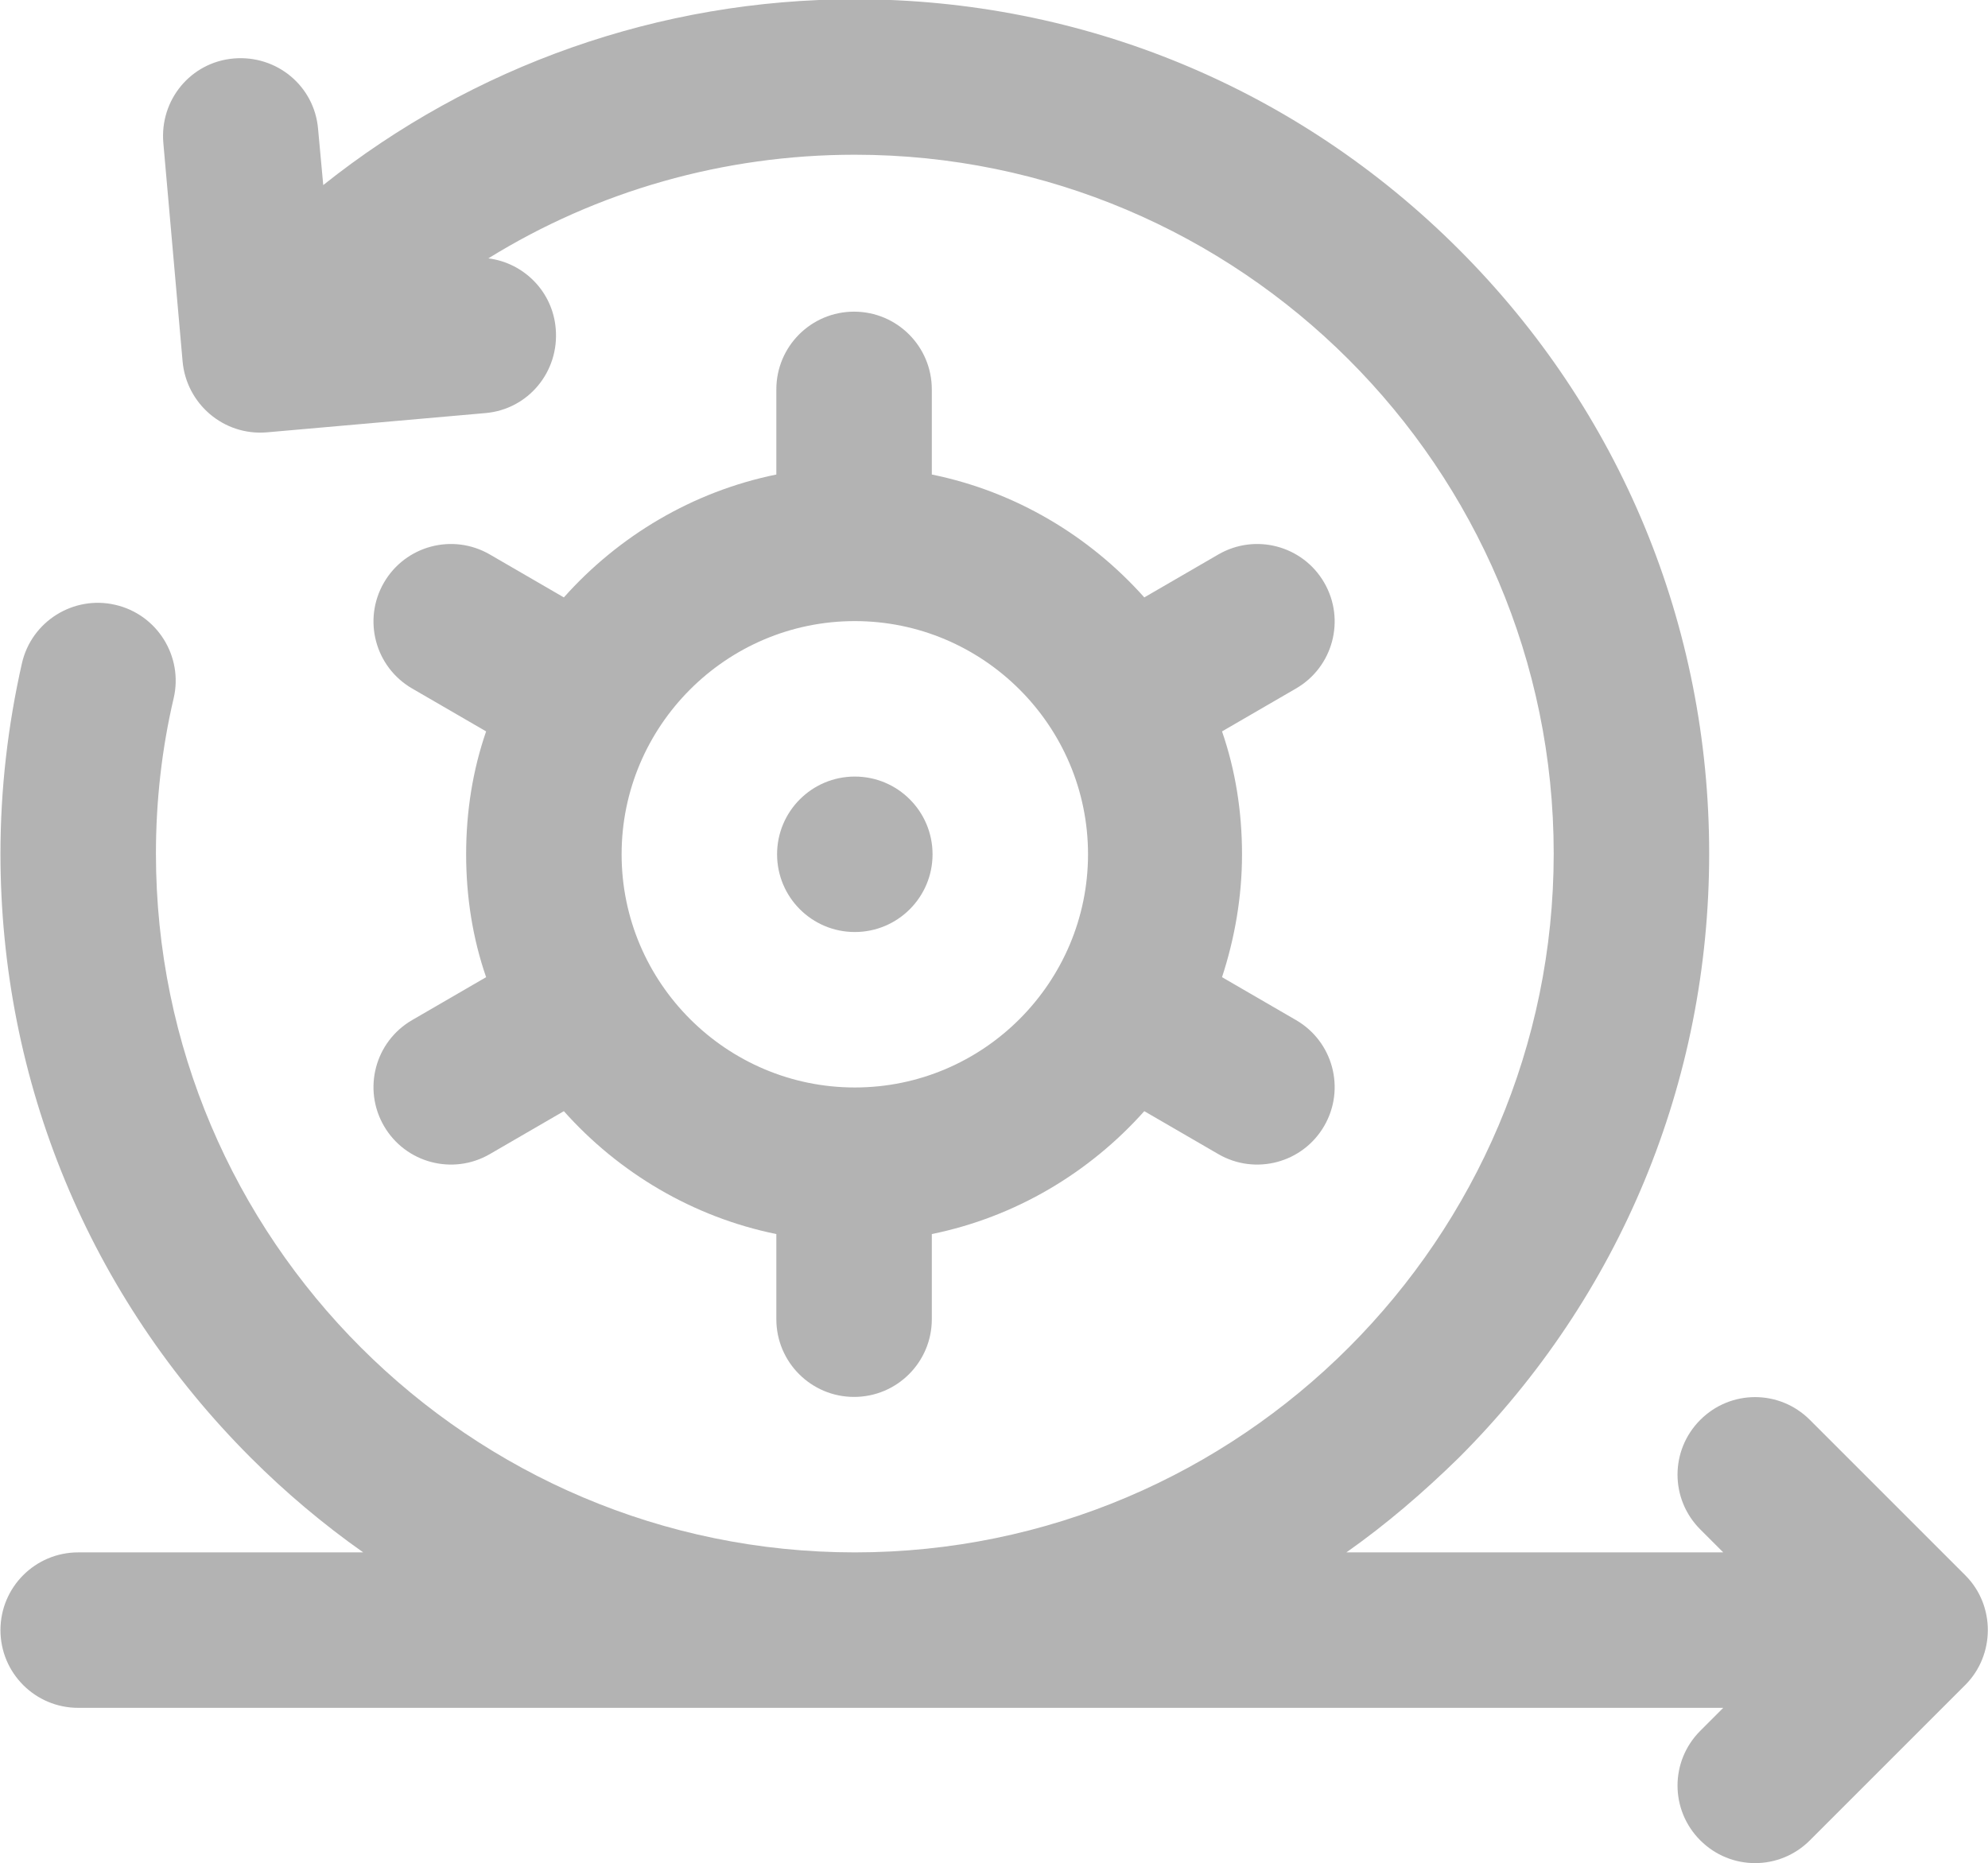
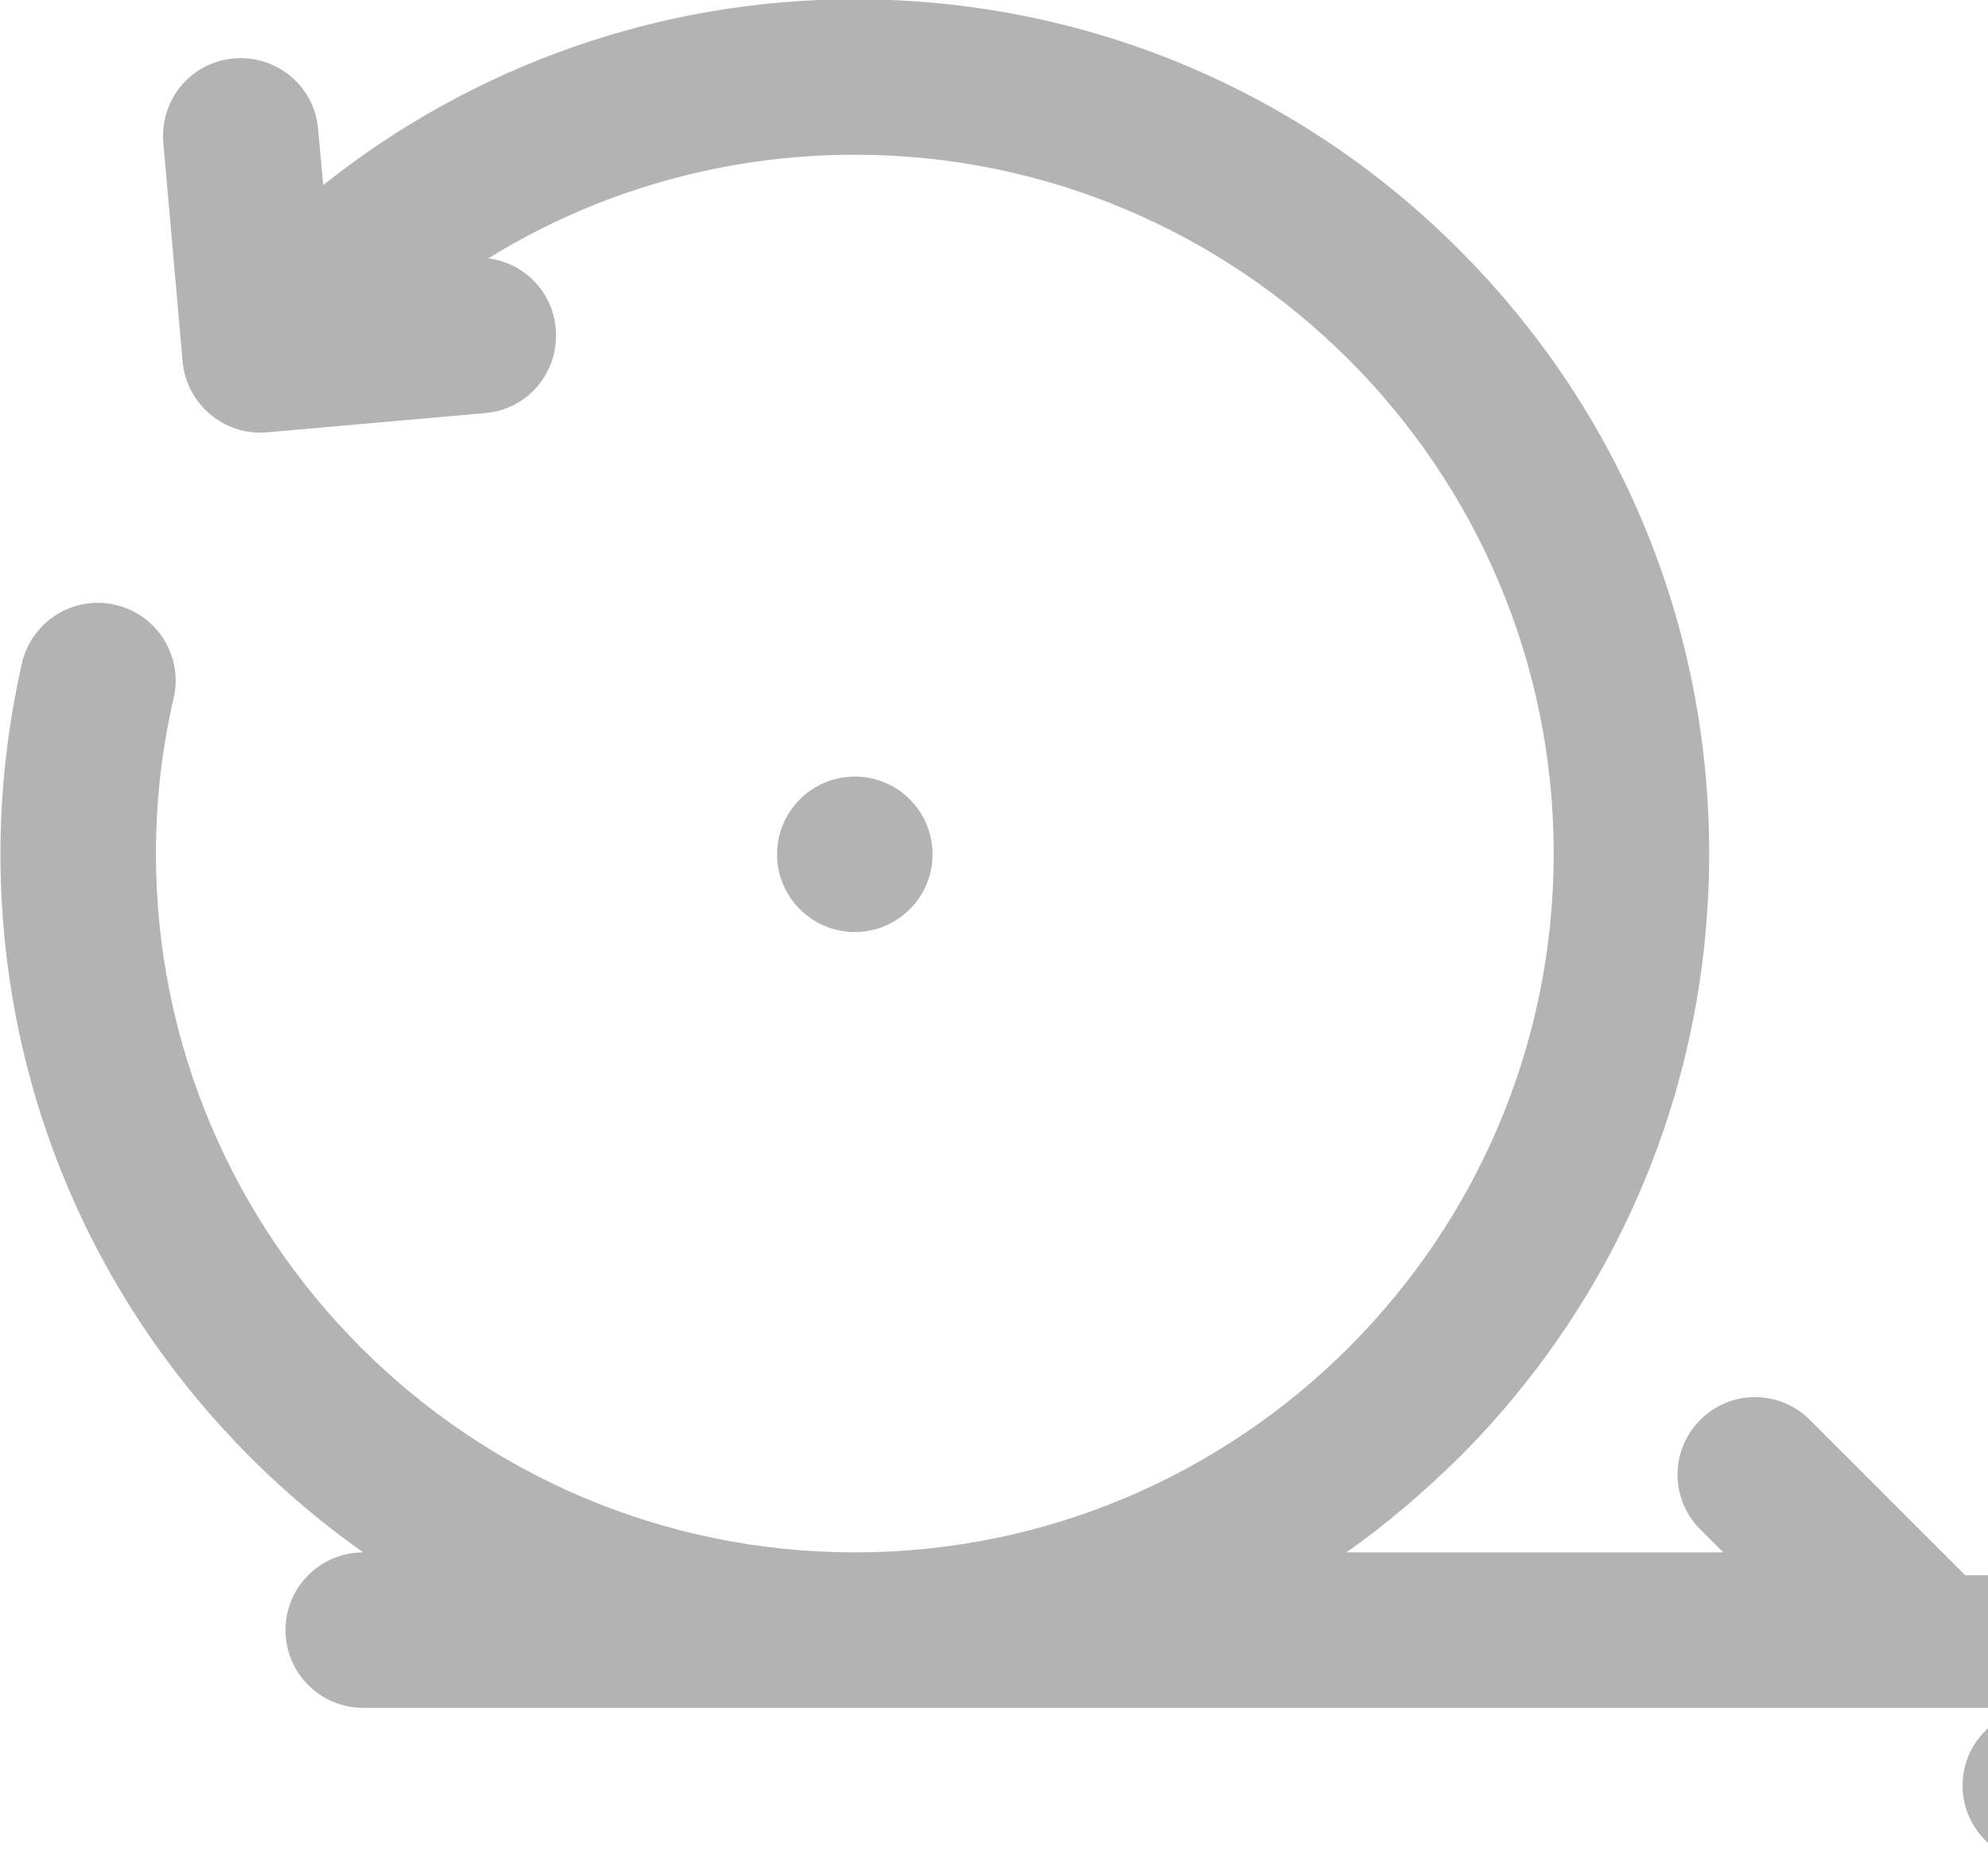
<svg xmlns="http://www.w3.org/2000/svg" xml:space="preserve" width="3.767mm" height="3.531mm" version="1.1" style="shape-rendering:geometricPrecision; text-rendering:geometricPrecision; image-rendering:optimizeQuality; fill-rule:evenodd; clip-rule:evenodd" viewBox="0 0 26.84 25.17">
  <defs>
    <style type="text/css">
   
    .fil0 {fill:#B3B3B3;fill-rule:nonzero}
   
  </style>
  </defs>
  <g id="Layer_x0020_1">
    <g id="_2783326658224">
-       <path class="fil0" d="M26.54 21.28l-2.1 -2.1c-0.41,-0.41 -1.07,-0.41 -1.48,0 -0.41,0.41 -0.41,1.07 0,1.48l0.31 0.31 -5.09 0c0.54,-0.38 1.04,-0.81 1.52,-1.28 2.18,-2.18 3.38,-5.08 3.38,-8.16 0,-3.08 -1.2,-5.98 -3.38,-8.16 -2.18,-2.18 -5.08,-3.38 -8.16,-3.38 -2.64,0 -5.16,0.9 -7.18,2.51l-0.07 -0.76c-0.05,-0.58 -0.56,-1 -1.14,-0.95 -0.58,0.05 -1,0.56 -0.95,1.14l0.26 2.95c0.05,0.57 0.55,1.01 1.14,0.96l2.95 -0.26c0.58,-0.05 1,-0.56 0.95,-1.14 -0.04,-0.5 -0.43,-0.89 -0.91,-0.95 1.47,-0.91 3.18,-1.4 4.95,-1.4 5.2,0 9.44,4.23 9.44,9.44 0,5.2 -4.23,9.44 -9.44,9.44 -5.2,0 -9.44,-4.23 -9.44,-9.44 0,-0.71 0.08,-1.42 0.24,-2.1 0.13,-0.56 -0.22,-1.13 -0.79,-1.26 -0.56,-0.13 -1.13,0.22 -1.26,0.79 -0.19,0.84 -0.29,1.7 -0.29,2.57 0,3.08 1.2,5.98 3.38,8.16 0.47,0.47 0.98,0.9 1.52,1.28l-3.85 0c-0.58,0 -1.05,0.47 -1.05,1.05 0,0.58 0.47,1.05 1.05,1.05l22.22 0 -0.31 0.31c-0.41,0.41 -0.41,1.07 0,1.48 0.41,0.41 1.07,0.41 1.48,0l2.1 -2.1c0.4,-0.4 0.41,-1.07 0,-1.48l0 0z" />
-       <path class="fil0" d="M5.18 15.21c0.29,0.5 0.93,0.67 1.43,0.38l1 -0.58c0.74,0.83 1.74,1.43 2.87,1.66l0 1.15c0,0.58 0.47,1.05 1.05,1.05 0.58,0 1.05,-0.47 1.05,-1.05l0 -1.15c1.13,-0.23 2.13,-0.83 2.87,-1.66l1 0.58c0.5,0.29 1.14,0.12 1.43,-0.38 0.29,-0.5 0.12,-1.14 -0.38,-1.43l-1 -0.58c0.17,-0.52 0.27,-1.08 0.27,-1.66 0,-0.58 -0.09,-1.14 -0.27,-1.66l1 -0.58c0.5,-0.29 0.67,-0.93 0.38,-1.43 -0.29,-0.5 -0.93,-0.67 -1.43,-0.38l-1 0.58c-0.74,-0.83 -1.74,-1.43 -2.87,-1.66l0 -1.15c0,-0.58 -0.47,-1.05 -1.05,-1.05 -0.58,0 -1.05,0.47 -1.05,1.05l0 1.15c-1.13,0.23 -2.13,0.83 -2.87,1.66l-1 -0.58c-0.5,-0.29 -1.14,-0.12 -1.43,0.38 -0.29,0.5 -0.12,1.14 0.38,1.43l1 0.58c-0.18,0.52 -0.27,1.08 -0.27,1.66 0,0.58 0.09,1.14 0.27,1.66l-1 0.58c-0.5,0.29 -0.67,0.93 -0.38,1.43l0 0zm6.36 -6.82c1.73,0 3.15,1.41 3.15,3.15 0,1.73 -1.41,3.15 -3.15,3.15 -1.73,0 -3.15,-1.41 -3.15,-3.15 0,-1.73 1.41,-3.15 3.15,-3.15z" />
+       <path class="fil0" d="M26.54 21.28l-2.1 -2.1c-0.41,-0.41 -1.07,-0.41 -1.48,0 -0.41,0.41 -0.41,1.07 0,1.48l0.31 0.31 -5.09 0c0.54,-0.38 1.04,-0.81 1.52,-1.28 2.18,-2.18 3.38,-5.08 3.38,-8.16 0,-3.08 -1.2,-5.98 -3.38,-8.16 -2.18,-2.18 -5.08,-3.38 -8.16,-3.38 -2.64,0 -5.16,0.9 -7.18,2.51l-0.07 -0.76c-0.05,-0.58 -0.56,-1 -1.14,-0.95 -0.58,0.05 -1,0.56 -0.95,1.14l0.26 2.95c0.05,0.57 0.55,1.01 1.14,0.96l2.95 -0.26c0.58,-0.05 1,-0.56 0.95,-1.14 -0.04,-0.5 -0.43,-0.89 -0.91,-0.95 1.47,-0.91 3.18,-1.4 4.95,-1.4 5.2,0 9.44,4.23 9.44,9.44 0,5.2 -4.23,9.44 -9.44,9.44 -5.2,0 -9.44,-4.23 -9.44,-9.44 0,-0.71 0.08,-1.42 0.24,-2.1 0.13,-0.56 -0.22,-1.13 -0.79,-1.26 -0.56,-0.13 -1.13,0.22 -1.26,0.79 -0.19,0.84 -0.29,1.7 -0.29,2.57 0,3.08 1.2,5.98 3.38,8.16 0.47,0.47 0.98,0.9 1.52,1.28c-0.58,0 -1.05,0.47 -1.05,1.05 0,0.58 0.47,1.05 1.05,1.05l22.22 0 -0.31 0.31c-0.41,0.41 -0.41,1.07 0,1.48 0.41,0.41 1.07,0.41 1.48,0l2.1 -2.1c0.4,-0.4 0.41,-1.07 0,-1.48l0 0z" />
      <circle class="fil0" cx="11.54" cy="11.54" r="1.05" />
    </g>
  </g>
</svg>